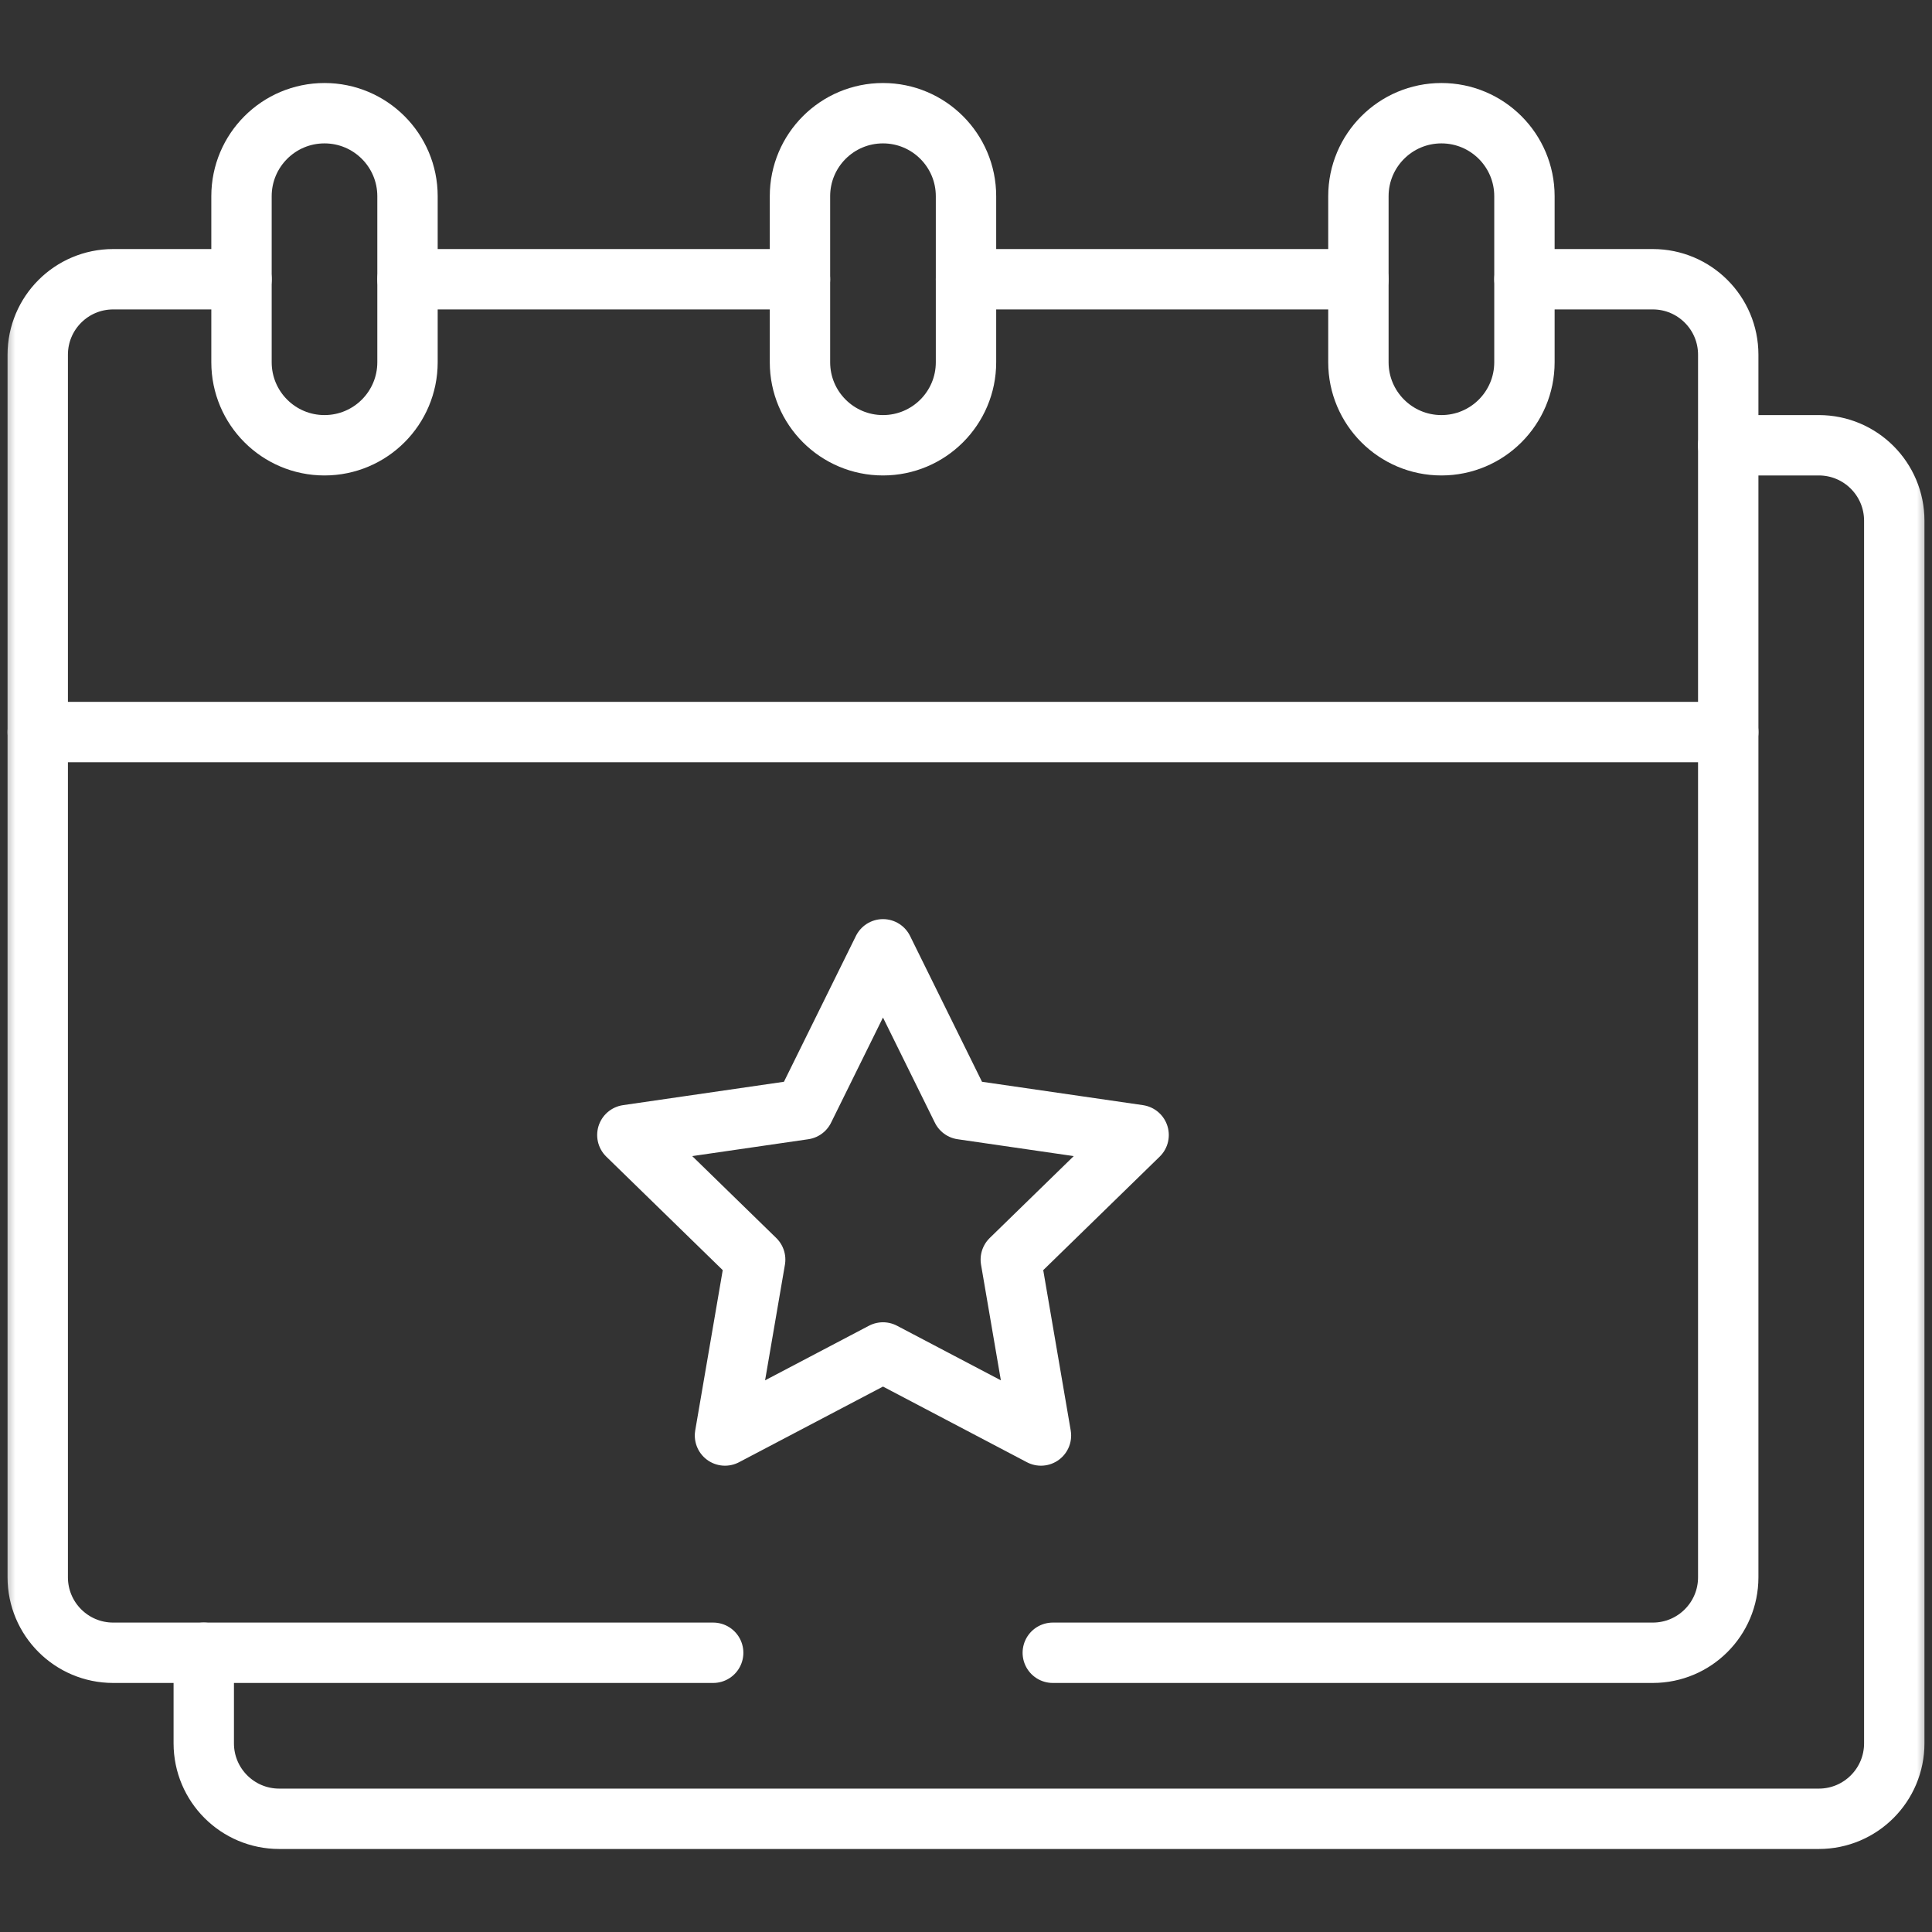
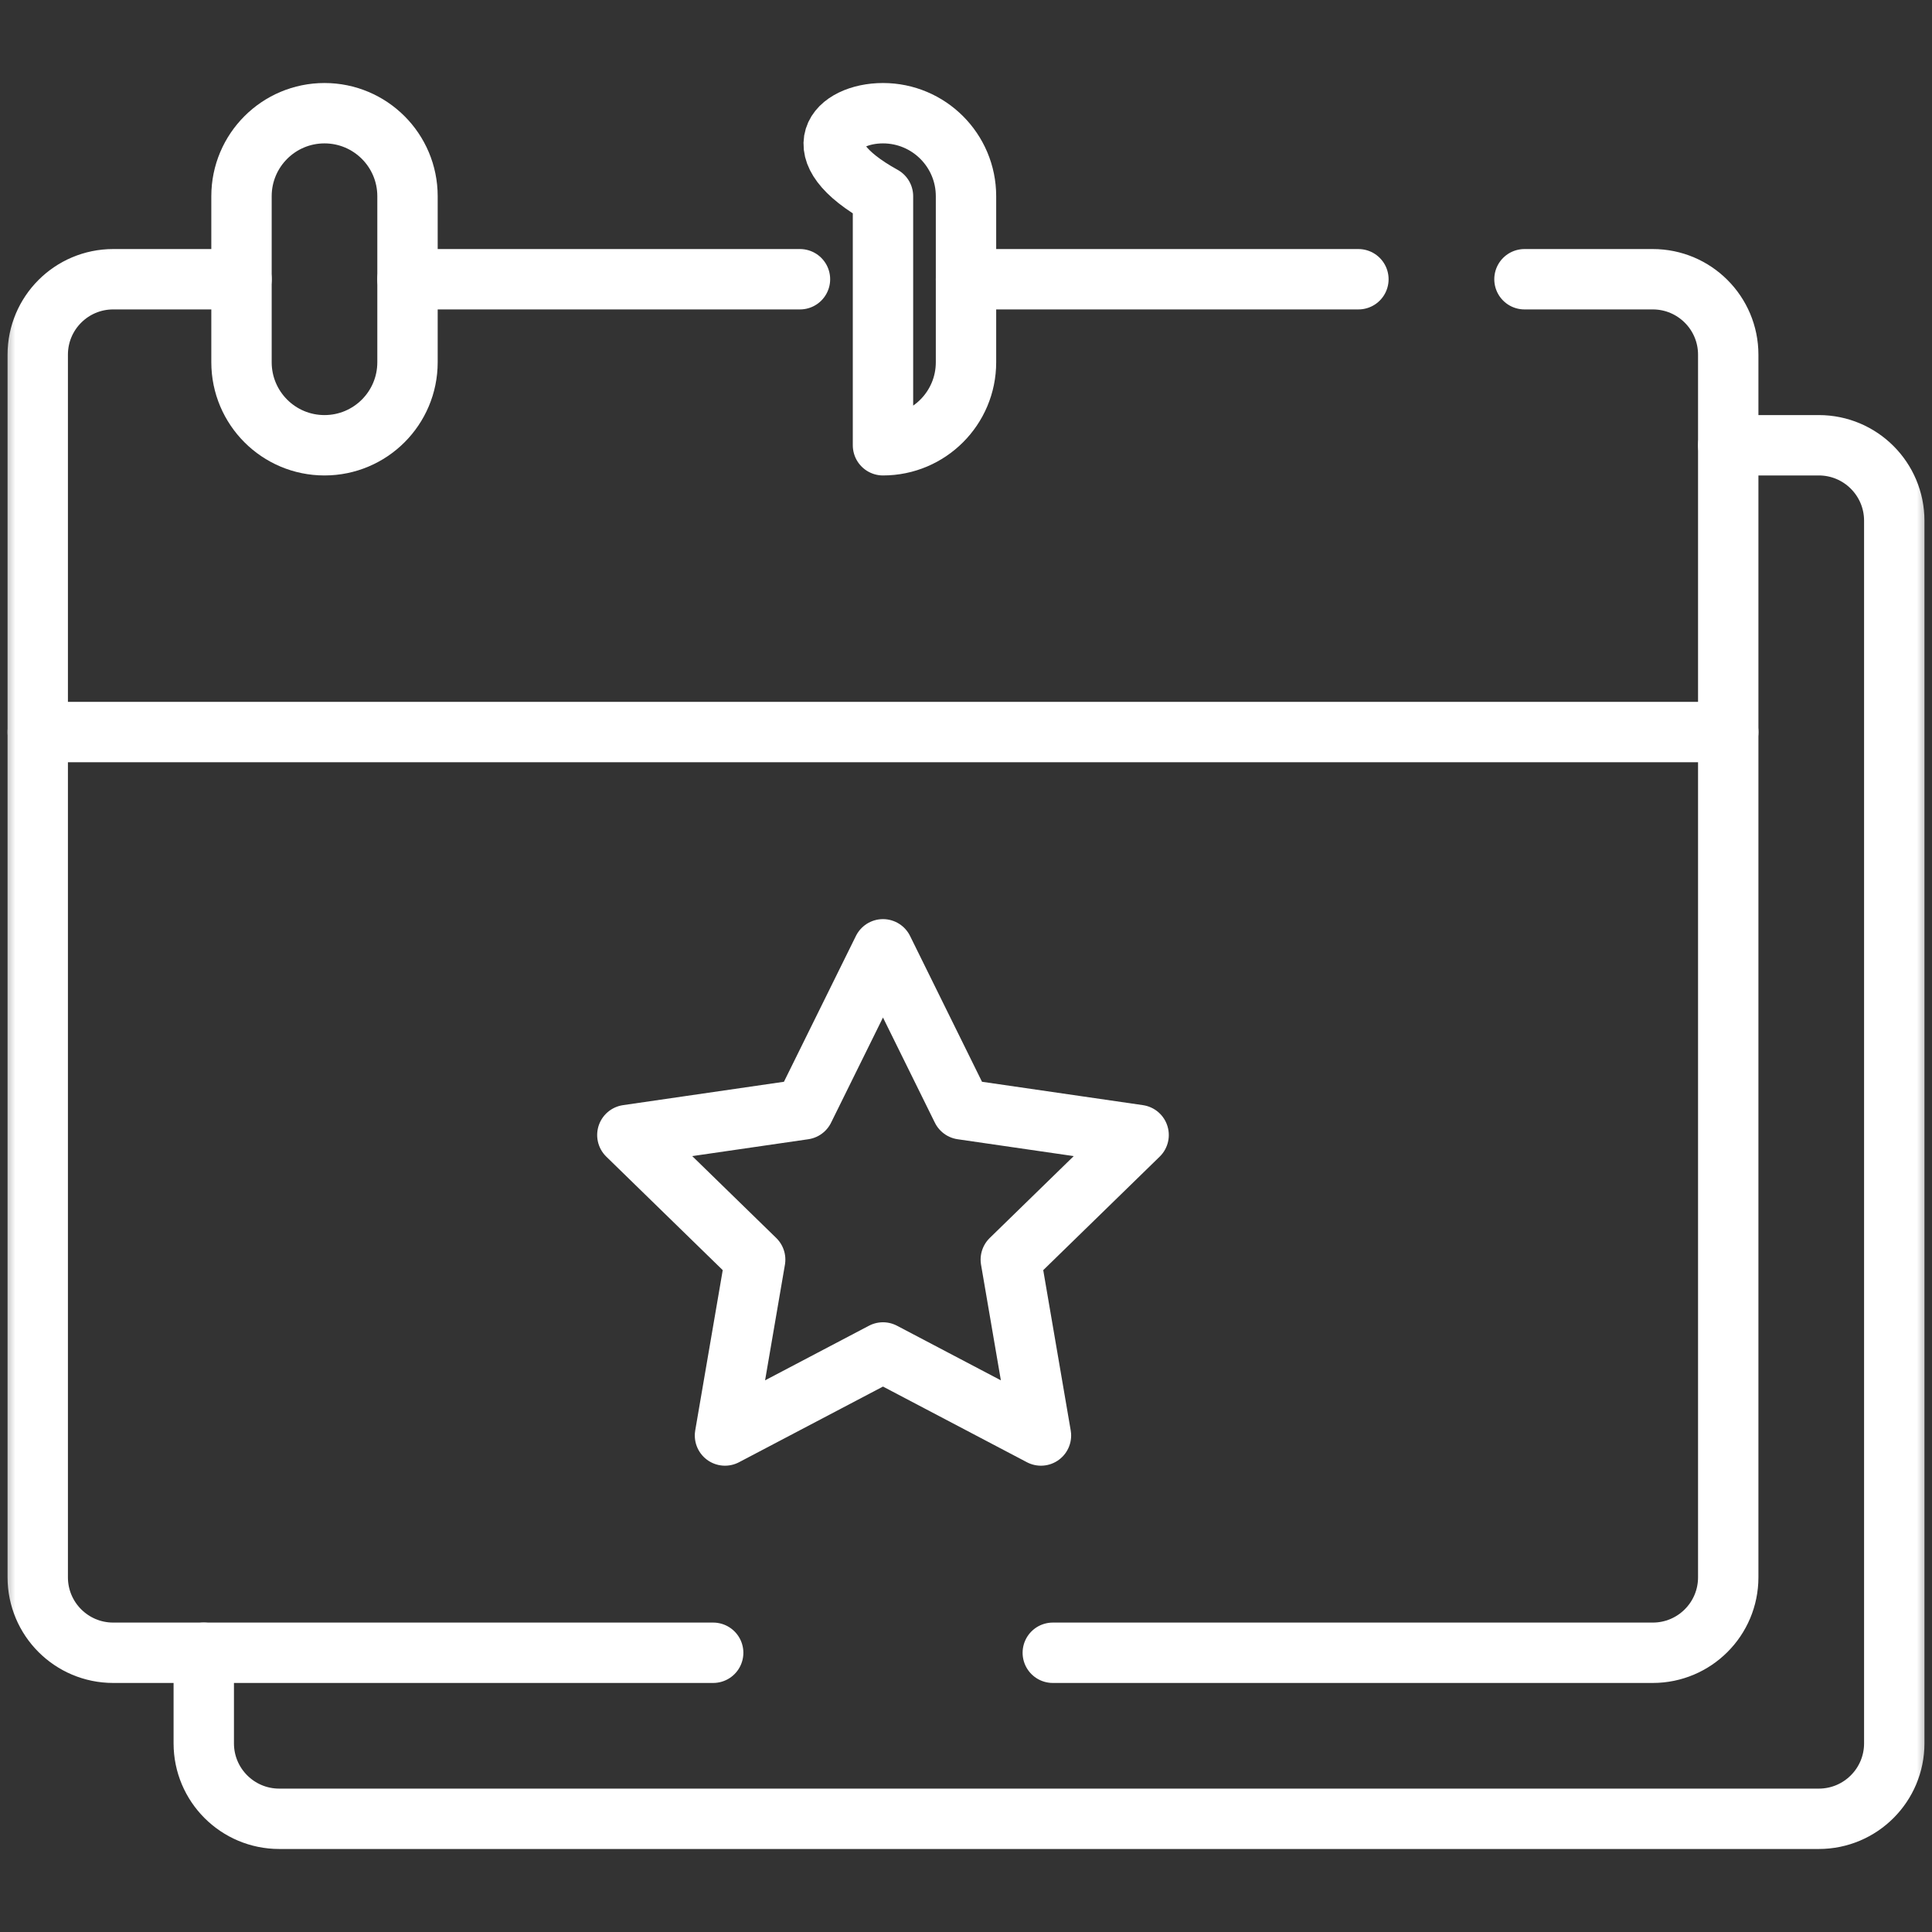
<svg xmlns="http://www.w3.org/2000/svg" width="64" height="64" viewBox="0 0 64 64" fill="none">
  <rect x="0" y="0" width="64" height="64" fill="#333333" stroke="none" />
  <mask id="mask0_64_7006" style="mask-type:luminance" maskUnits="userSpaceOnUse" x="0" y="0" width="64" height="64">
    <path d="M0 7.62939e-06H64V64H0V7.62939e-06Z" fill="white" />
  </mask>
  <g mask="url(#mask0_64_7006)">
    <path d="M34.875 54.75H54.75C56.131 54.75 57.25 53.631 57.25 52.25V11.75C57.25 10.369 56.131 9.25 54.75 9.25H50.5" stroke="white" stroke-width="2" stroke-miterlimit="10" stroke-linecap="round" stroke-linejoin="round" />
    <path d="M8 9.25H3.75C2.369 9.25 1.25 10.369 1.25 11.75V52.25C1.25 53.631 2.369 54.75 3.75 54.75H23.625" stroke="white" stroke-width="2" stroke-miterlimit="10" stroke-linecap="round" stroke-linejoin="round" />
    <path d="M26.5 9.25H13.5" stroke="white" stroke-width="2" stroke-miterlimit="10" stroke-linecap="round" stroke-linejoin="round" />
    <path d="M32 9.25H44.999" stroke="white" stroke-width="2" stroke-miterlimit="10" stroke-linecap="round" stroke-linejoin="round" />
    <path d="M6.75 54.75V57.75C6.75 59.131 7.869 60.25 9.25 60.25H60.25C61.631 60.25 62.75 59.131 62.75 57.75V17.25C62.75 15.869 61.631 14.75 60.25 14.75H57.25" stroke="white" stroke-width="2" stroke-miterlimit="10" stroke-linecap="round" stroke-linejoin="round" />
    <path d="M1.25 24.25H57.25" stroke="white" stroke-width="2" stroke-miterlimit="10" stroke-linecap="round" stroke-linejoin="round" />
    <path d="M10.749 14.75C9.231 14.75 8 13.519 8 12V6.5C8 4.981 9.231 3.75 10.749 3.75C12.268 3.75 13.499 4.981 13.499 6.5V12C13.499 13.519 12.268 14.75 10.749 14.75Z" stroke="white" stroke-width="2" stroke-miterlimit="10" stroke-linecap="round" stroke-linejoin="round" />
-     <path d="M29.25 14.75C27.731 14.75 26.5 13.519 26.5 12V6.5C26.5 4.981 27.731 3.75 29.25 3.75C30.768 3.75 32 4.981 32 6.5V12C32 13.519 30.768 14.75 29.25 14.75Z" stroke="white" stroke-width="2" stroke-miterlimit="10" stroke-linecap="round" stroke-linejoin="round" />
-     <path d="M47.749 14.75C49.268 14.75 50.499 13.519 50.499 12V6.5C50.499 4.981 49.268 3.75 47.749 3.75C46.231 3.75 44.999 4.981 44.999 6.5V12C44.999 13.519 46.231 14.75 47.749 14.75Z" stroke="white" stroke-width="2" stroke-miterlimit="10" stroke-linecap="round" stroke-linejoin="round" />
+     <path d="M29.25 14.75V6.5C26.5 4.981 27.731 3.75 29.25 3.75C30.768 3.75 32 4.981 32 6.5V12C32 13.519 30.768 14.75 29.25 14.75Z" stroke="white" stroke-width="2" stroke-miterlimit="10" stroke-linecap="round" stroke-linejoin="round" />
    <path d="M29.25 31.447L31.866 36.749L37.718 37.599L33.484 41.726L34.483 47.553L29.25 44.802L24.016 47.553L25.016 41.726L20.782 37.599L26.633 36.749L29.25 31.447Z" stroke="white" stroke-width="2" stroke-miterlimit="10" stroke-linecap="round" stroke-linejoin="round" />
  </g>
</svg>